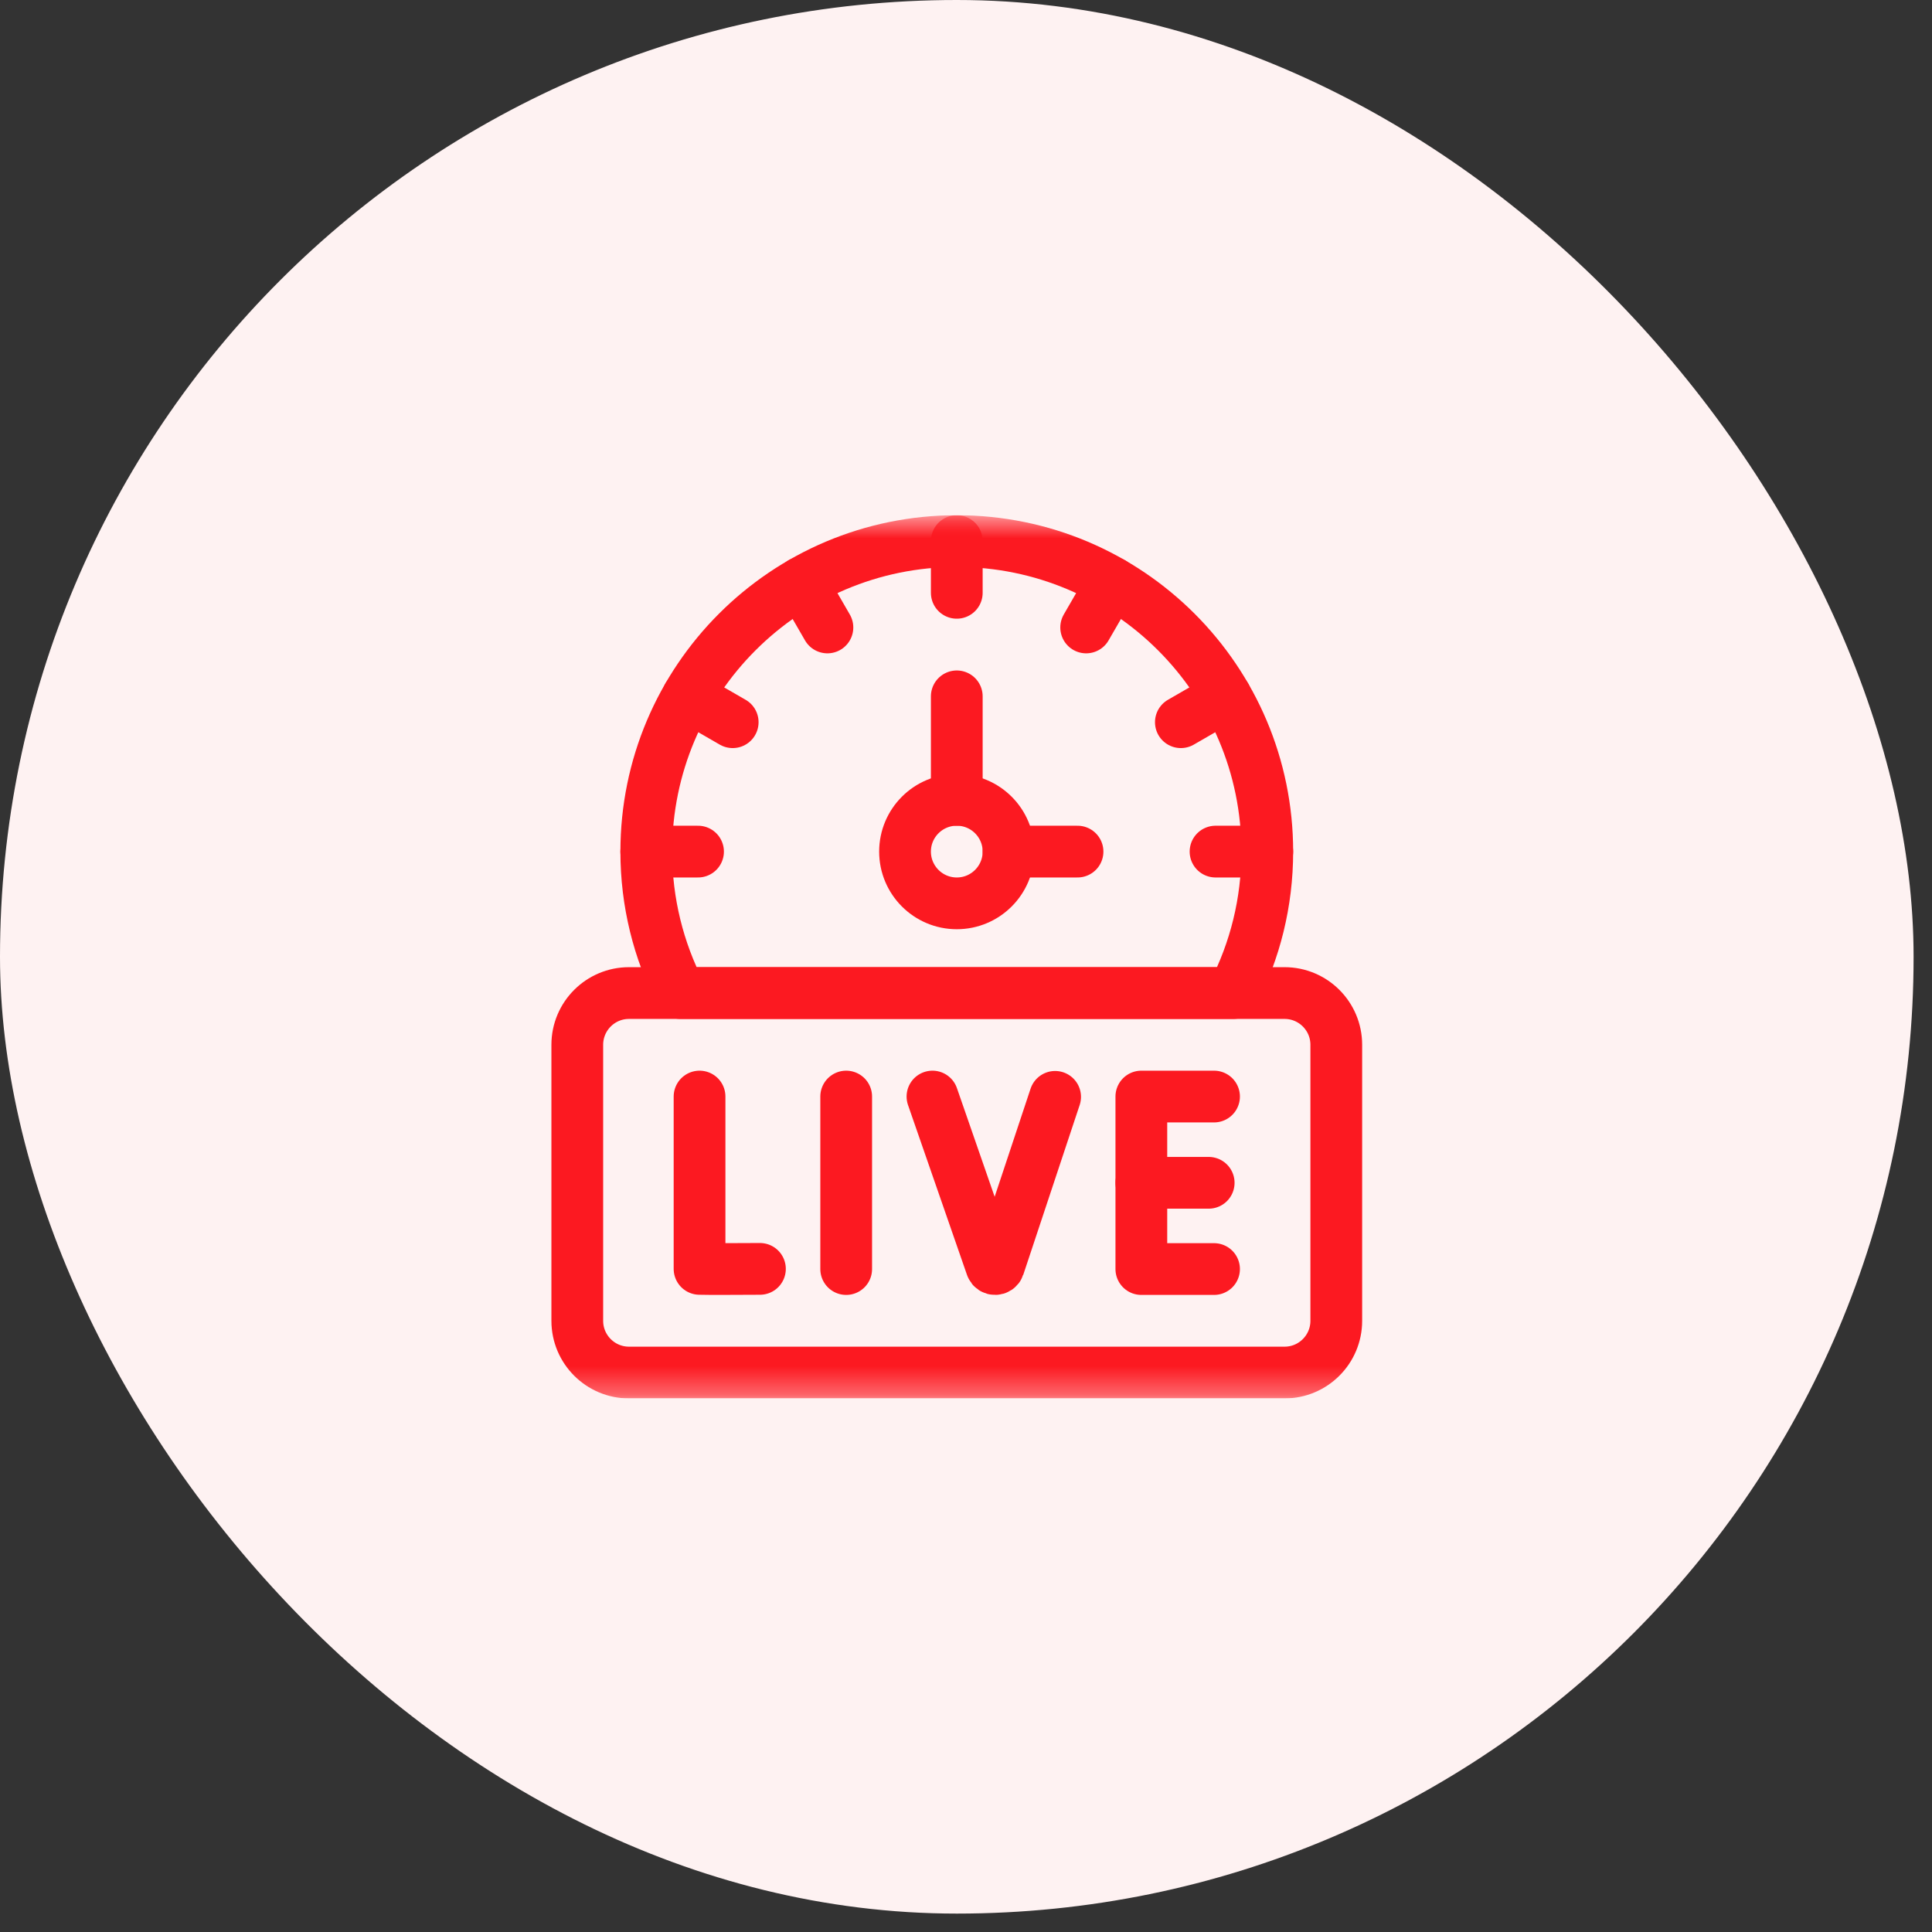
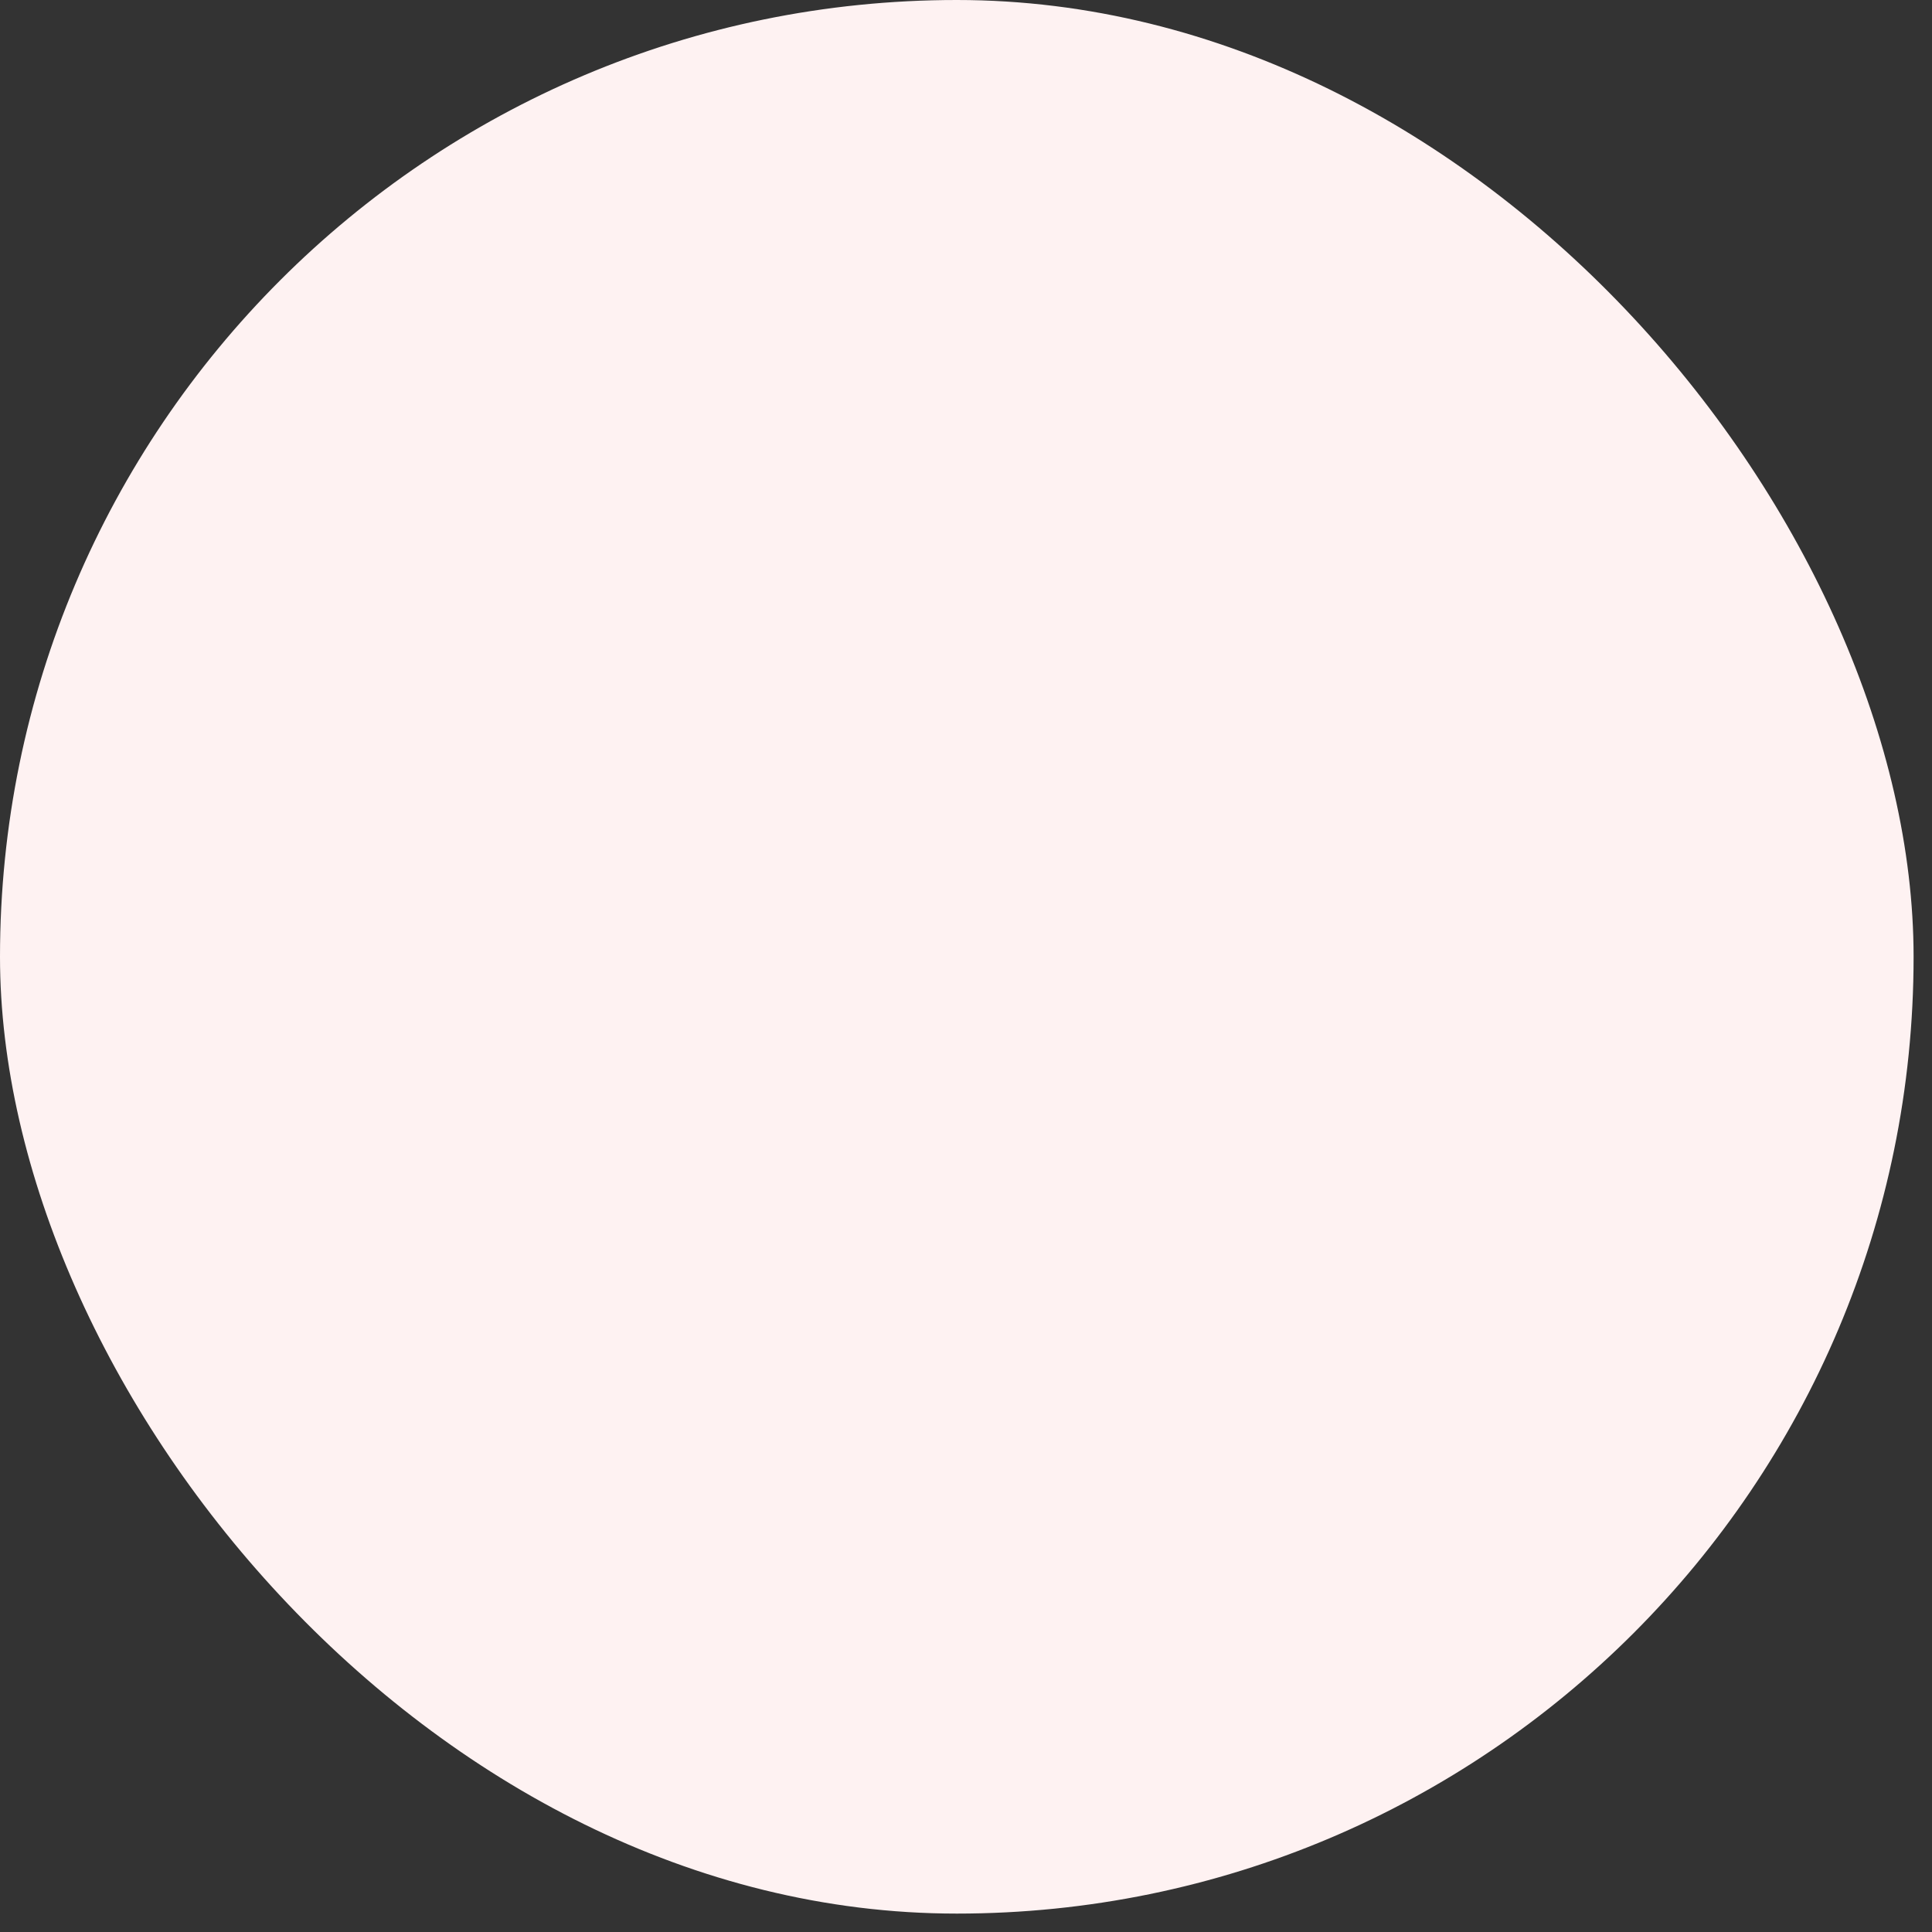
<svg xmlns="http://www.w3.org/2000/svg" width="70" height="70" viewBox="0 0 70 70" fill="none">
  <rect x="0" y="0" width="70" height="70" fill="#333333" stroke="none" />
  <rect width="69.333" height="69.333" rx="34.667" fill="#FEF2F2" />
  <g clip-path="url(#clip0_4644_3923)">
    <path d="M44.041 30.855H45.916" stroke="#FC1921" stroke-width="1.875" stroke-miterlimit="10" stroke-linecap="round" stroke-linejoin="round" />
-     <path d="M23.416 30.855H25.291" stroke="#FC1921" stroke-width="1.875" stroke-miterlimit="10" stroke-linecap="round" stroke-linejoin="round" />
-     <path d="M42.785 26.167L44.409 25.23" stroke="#FC1921" stroke-width="1.875" stroke-miterlimit="10" stroke-linecap="round" stroke-linejoin="round" />
    <mask id="mask0_4644_3923" style="mask-type:luminance" maskUnits="userSpaceOnUse" x="18" y="18" width="33" height="33">
      <path d="M18.666 18.667H50.666V50.667H18.666V18.667Z" fill="white" />
    </mask>
    <g mask="url(#mask0_4644_3923)">
      <path d="M39.354 22.734L40.291 21.111" stroke="#FC1921" stroke-width="1.875" stroke-miterlimit="10" stroke-linecap="round" stroke-linejoin="round" />
      <path d="M34.666 21.479V19.604" stroke="#FC1921" stroke-width="1.875" stroke-miterlimit="10" stroke-linecap="round" stroke-linejoin="round" />
      <path d="M29.979 22.734L29.041 21.111" stroke="#FC1921" stroke-width="1.875" stroke-miterlimit="10" stroke-linecap="round" stroke-linejoin="round" />
    </g>
    <path d="M26.547 26.167L24.923 25.23" stroke="#FC1921" stroke-width="1.875" stroke-miterlimit="10" stroke-linecap="round" stroke-linejoin="round" />
    <path d="M34.666 28.98V25.23" stroke="#FC1921" stroke-width="1.875" stroke-miterlimit="10" stroke-linecap="round" stroke-linejoin="round" />
    <path d="M39.041 30.855H36.541" stroke="#FC1921" stroke-width="1.875" stroke-miterlimit="10" stroke-linecap="round" stroke-linejoin="round" />
    <mask id="mask1_4644_3923" style="mask-type:luminance" maskUnits="userSpaceOnUse" x="18" y="18" width="33" height="33">
      <path d="M18.666 18.667H50.666V50.667H18.666V18.667Z" fill="white" />
    </mask>
    <g mask="url(#mask1_4644_3923)">
      <path d="M36.541 30.855C36.541 31.89 35.702 32.73 34.666 32.73C33.631 32.73 32.791 31.89 32.791 30.855C32.791 29.819 33.631 28.98 34.666 28.98C35.702 28.98 36.541 29.819 36.541 30.855Z" stroke="#FC1921" stroke-width="1.875" stroke-miterlimit="10" stroke-linecap="round" stroke-linejoin="round" />
      <path d="M44.683 35.98C45.471 34.443 45.916 32.701 45.916 30.855C45.916 24.641 40.88 19.605 34.666 19.605C28.453 19.605 23.416 24.641 23.416 30.855C23.416 32.701 23.862 34.443 24.65 35.98H44.683Z" stroke="#FC1921" stroke-width="1.875" stroke-miterlimit="10" stroke-linecap="round" stroke-linejoin="round" />
      <path d="M46.541 35.98H22.791C21.756 35.98 20.916 36.819 20.916 37.855V47.855C20.916 48.89 21.756 49.73 22.791 49.73H46.541C47.577 49.73 48.416 48.89 48.416 47.855V37.855C48.416 36.819 47.577 35.98 46.541 35.98Z" stroke="#FC1921" stroke-width="1.875" stroke-miterlimit="10" stroke-linecap="round" stroke-linejoin="round" />
      <path d="M25.346 39.73V45.974C25.415 45.986 27.534 45.974 27.534 45.974" stroke="#FC1921" stroke-width="1.875" stroke-miterlimit="10" stroke-linecap="round" stroke-linejoin="round" />
      <path d="M30.659 39.73V45.98" stroke="#FC1921" stroke-width="1.875" stroke-miterlimit="10" stroke-linecap="round" stroke-linejoin="round" />
      <path d="M43.987 39.73H41.353V45.98H43.987" stroke="#FC1921" stroke-width="1.875" stroke-miterlimit="10" stroke-linecap="round" stroke-linejoin="round" />
      <path d="M43.793 42.855H41.353" stroke="#FC1921" stroke-width="1.875" stroke-miterlimit="10" stroke-linecap="round" stroke-linejoin="round" />
      <path d="M33.785 39.73L35.922 45.886C35.966 46.012 36.145 46.01 36.188 45.884L38.229 39.741" stroke="#FC1921" stroke-width="1.875" stroke-miterlimit="10" stroke-linecap="round" stroke-linejoin="round" />
    </g>
  </g>
  <defs>
    <clipPath id="clip0_4644_3923">
-       <rect width="32" height="32" fill="white" transform="translate(18.666 18.667)" />
-     </clipPath>
+       </clipPath>
  </defs>
</svg>